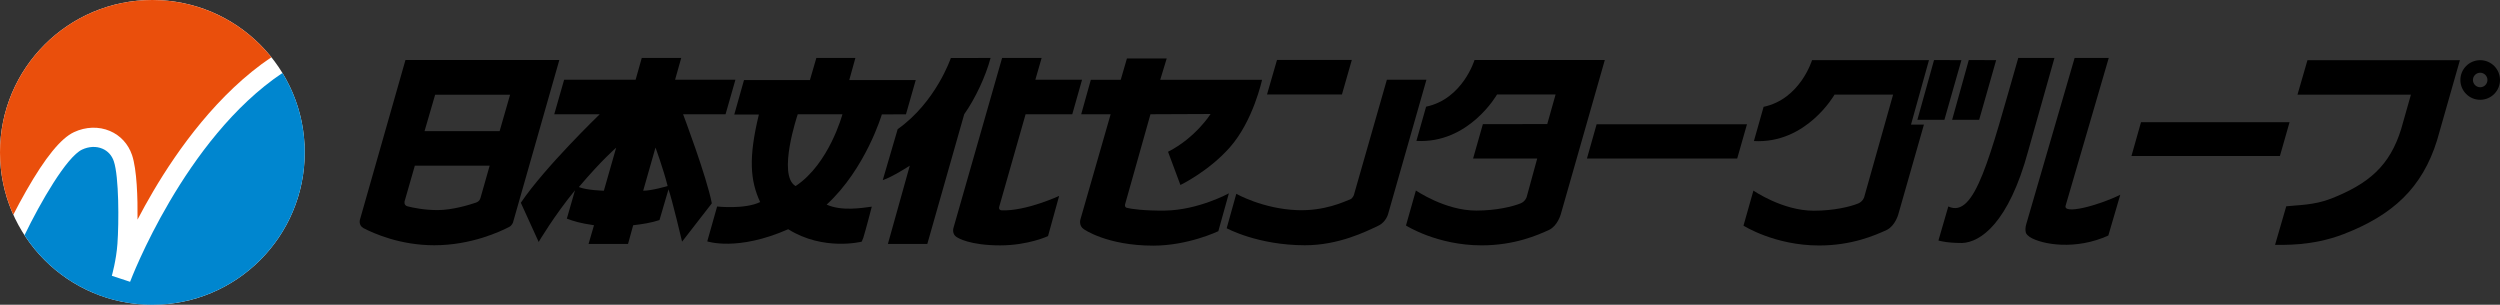
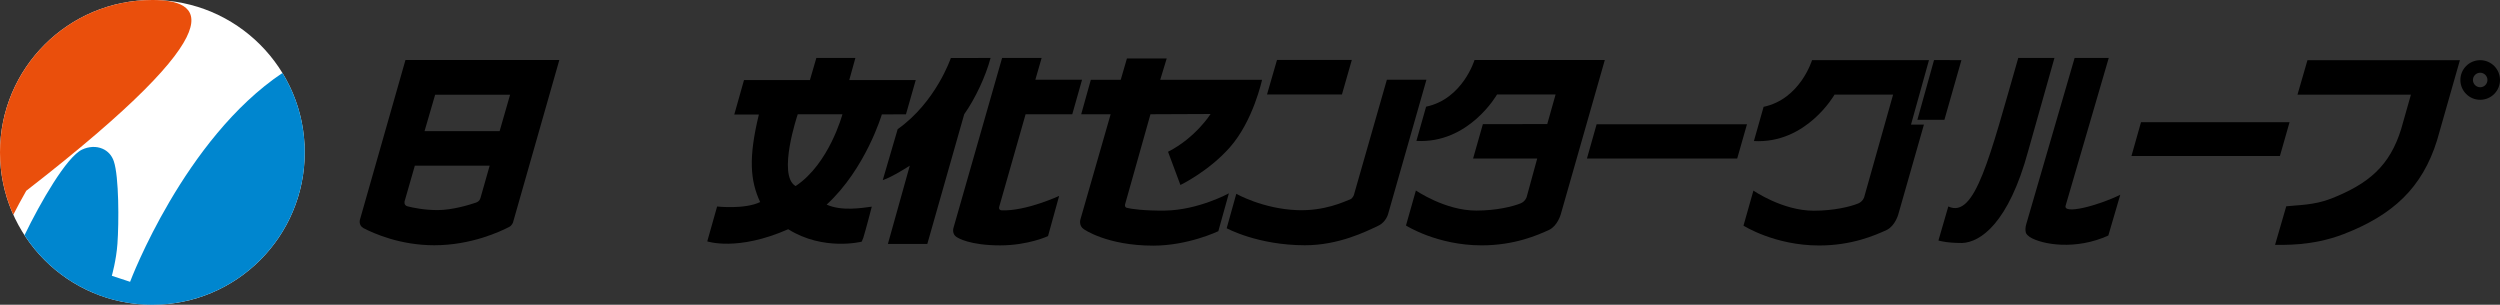
<svg xmlns="http://www.w3.org/2000/svg" id="_レイヤー_2" width="369.169" height="45" viewBox="0 0 369.169 45">
  <rect x="0" y="0" width="369.169" height="45" fill="#333333" stroke="none" />
  <defs>
    <style>.cls-1{fill:#fff;}.cls-2{fill:#0086cf;}.cls-3{fill:#ea4f0c;}</style>
  </defs>
  <g id="header">
    <circle class="cls-1" cx="22.5" cy="22.5" r="22.5" />
-     <path class="cls-3" d="M3.875,28.172c2.806-4.918,5.111-7.75,7.046-8.657,1.731-.812,3.667-.875,5.312-.174,1.551.661,2.71,1.924,3.264,3.557.72,2.123.847,6.336.811,9.528.681-1.304,1.453-2.71,2.318-4.179,3.606-6.127,9.538-14.478,17.448-19.795C35.951,3.3,29.611,0,22.5,0,10.074,0,0,10.074,0,22.5c0,3.28.703,6.396,1.964,9.207.541-1.053,1.191-2.275,1.91-3.534Z" />
+     <path class="cls-3" d="M3.875,28.172C35.951,3.3,29.611,0,22.5,0,10.074,0,0,10.074,0,22.5c0,3.28.703,6.396,1.964,9.207.541-1.053,1.191-2.275,1.91-3.534Z" />
    <path class="cls-2" d="M41.707,10.776c-14.506,9.71-22.419,30.625-22.498,30.837l-2.696-.89c.006-.022.656-2.296.829-4.725.224-3.145.237-9.908-.536-12.188-.295-.869-.878-1.511-1.687-1.856-.902-.384-1.993-.336-2.993.133-2.296,1.077-6.165,7.816-8.51,12.649,4.011,6.177,10.97,10.264,18.884,10.264,12.426,0,22.5-10.074,22.5-22.5,0-4.296-1.204-8.31-3.293-11.724Z" />
    <path d="M181.464,28.549s-4.519,2.483-9.442,2.546c-3.04.039-5.011-.239-5.629-.407-.368-.095-.255-.518-.255-.518l3.748-13.298,8.879-.037s-2.204,3.508-6.284,5.575l1.829,4.907s4.161-2.005,7.292-5.548c3.468-3.923,4.763-9.989,4.763-9.989h-15.037l.956-3.146h-5.873l-.915,3.146h-4.415l-1.423,5.093h4.347l-4.459,15.516s-.297.926.502,1.457c0,0,3.409,2.427,10.254,2.427,5.169,0,9.606-2.135,9.606-2.135l1.556-5.586Z" />
    <path d="M142.383,16.871c1.651-2.332,3.186-5.646,3.896-8.315l-5.87.012s-2.192,6.507-7.85,10.503l-2.205,7.527c1.385-.439,3.994-2.137,3.994-2.137l-3.235,11.561h5.821l5.449-19.15Z" />
    <path d="M120.548,8.556l-.95,3.269h-9.734l-1.435,5.09h3.631c-1.541,6.354-1.293,9.727.19,12.922-2.292,1.111-6.355.655-6.355.655l-1.456,5.151s4.442,1.517,11.95-1.795c5.224,3.269,10.858,1.836,10.858,1.836l.236-.575c.372-1.183,1.251-4.593,1.251-4.593-1.521.202-4.447.692-6.664-.301,5.781-5.312,8.15-13.322,8.15-13.322l3.56-.01,1.444-5.058h-9.817l.907-3.269h-5.764ZM117.482,27.477c-2.74-1.599.321-10.606.321-10.606h6.598s-1.953,7.328-6.919,10.606Z" />
-     <path d="M100.869,16.871h6.271l1.457-5.093h-8.911l.909-3.222h-5.828l-.908,3.222h-10.557l-1.457,5.093h6.715s-8.108,7.813-11.651,13.071l2.635,5.785s2.32-3.93,5.363-7.622l-1.204,4.181c1.098.4,1.858.653,4.012.975l-.804,2.759h5.829l.76-2.759c1.351-.157,2.669-.359,3.885-.764l1.33-4.54c.528,1.457,2.006,7.727,2.006,7.727l4.392-5.659c-.76-3.949-4.244-13.155-4.244-13.155ZM89.172,28.162s-2.512-.056-3.695-.541c3.471-4.088,5.51-5.808,5.51-5.808l-1.815,6.349ZM94.978,28.162l1.817-6.371s1.14,3.086,1.794,5.68c0,0-2.323.691-3.611.691Z" />
    <path d="M217.74,8.855s-1.734,5.758-7.151,6.898l-1.432,5.056c7.771.434,11.908-6.86,11.908-6.86h8.646l-1.232,4.374-9.505.007-1.446,5.077h9.469l-1.563,5.703s-.195.638-.881.917c-1.12.453-3.535,1.068-6.56,1.068-4.621,0-8.911-2.97-8.911-2.97l-1.465,5.175s4.588,2.93,11.169,2.93c4.895,0,8.312-1.529,9.983-2.291,1.252-.619,1.707-2.297,1.707-2.297l6.505-22.787h-19.24Z" />
    <path d="M75.747,32.872l6.849-24.017h-22.721l-6.723,23.581s-.25.815.518,1.249c1.568.816,5.455,2.531,10.459,2.531,5.448,0,9.772-2.031,11.091-2.725.359-.182.527-.619.527-.619ZM70.953,29.222c-.081.262-.213.526-.635.687-1.034.351-3.524,1.114-5.706,1.114-1.957,0-3.609-.343-4.445-.557-.591-.165-.415-.761-.415-.761l1.506-5.244h11.05l-1.355,4.761ZM73.778,19.361h-11.086l1.563-5.371h11.068l-1.545,5.371Z" />
    <path d="M204.991,31.557l5.646-19.779h-5.842l-4.876,17.036s-.169.468-.529.622c-.968.373-3.808,1.743-7.821,1.596-5.105-.19-9.008-2.413-9.008-2.413l-1.42,5.084s4.586,2.513,11.559,2.513c4.992,0,9.035-2.031,10.845-2.892,1.163-.552,1.447-1.766,1.447-1.766Z" />
    <polygon points="235.77 18.351 234.341 23.406 256.529 23.406 257.972 18.351 235.77 18.351" />
    <polygon points="188.571 8.855 199.618 8.855 198.162 13.948 187.097 13.948 188.571 8.855" />
    <path d="M141.403,35.086s1.723,1.149,6.288,1.149c4.15,0,7.068-1.371,7.068-1.371l1.642-5.936s-4.919,2.283-8.509,2.132c-.491-.061-.344-.515-.344-.515l3.899-13.674h6.893l1.442-5.093h-6.896l.929-3.222h-5.838l-7.158,25.016s-.387,1.027.586,1.514Z" />
    <path d="M287.702,30.488c3.962,1.866,6.102-7.267,10.33-21.931h5.344s-3.857,13.663-3.857,13.663c-2.912,10.775-7.092,13.552-9.766,13.662-1.363.008-2.352-.136-2.352-.136-.172-.028-.884-.137-1.157-.232l1.458-5.025Z" />
    <path d="M305.025,30.368c-.386,1.349,4.75.02,8.071-1.607l-1.764,6.019c-4.79,2.188-9.761,1.361-11.608.219-.229-.18-.5-.397-.568-.634-.106-.369-.073-.828.056-1.265l7.143-24.544h5.039l-6.369,21.812Z" />
    <polygon points="316.159 18.04 314.748 23.035 336.67 23.035 338.095 18.04 316.159 18.04" />
    <polygon points="287.127 17.686 289.639 8.877 285.594 8.872 283.136 17.686 287.127 17.686" />
    <path d="M282.191,18.404l2.656-9.527h-17.268s-1.733,5.757-7.152,6.897l-1.432,5.055c7.772.435,11.908-6.86,11.908-6.86h8.647l-4.276,15.16s-.194.638-.881.918c-1.119.455-3.535,1.068-6.561,1.068-4.621,0-8.91-2.971-8.91-2.971l-1.466,5.177s4.588,2.929,11.167,2.929c4.896,0,8.312-1.53,9.985-2.292,1.251-.617,1.706-2.297,1.706-2.297l3.786-13.258h-1.908Z" />
-     <polygon points="292.259 17.686 294.769 8.877 290.724 8.872 288.269 17.686 292.259 17.686" />
    <path d="M366.244,8.886c-1.615,0-2.925,1.309-2.925,2.925s1.309,2.925,2.925,2.925,2.925-1.309,2.925-2.925-1.31-2.925-2.925-2.925ZM366.244,12.883c-.592,0-1.072-.48-1.072-1.072s.48-1.072,1.072-1.072,1.072.48,1.072,1.072-.48,1.072-1.072,1.072Z" />
    <path d="M340.738,8.886l-1.474,5.093h16.75c-.499,1.76-1.43,5.051-1.445,5.094-1.681,5.404-4.748,8.047-10.332,10.252-2.531,1-5.057.951-6.632,1.139l-1.654,5.695c1.034-.026,5.4.238,10.127-1.59,7.237-2.799,11.605-6.798,13.8-13.864l.493-1.731,2.877-10.088h-22.511Z" />
  </g>
</svg>